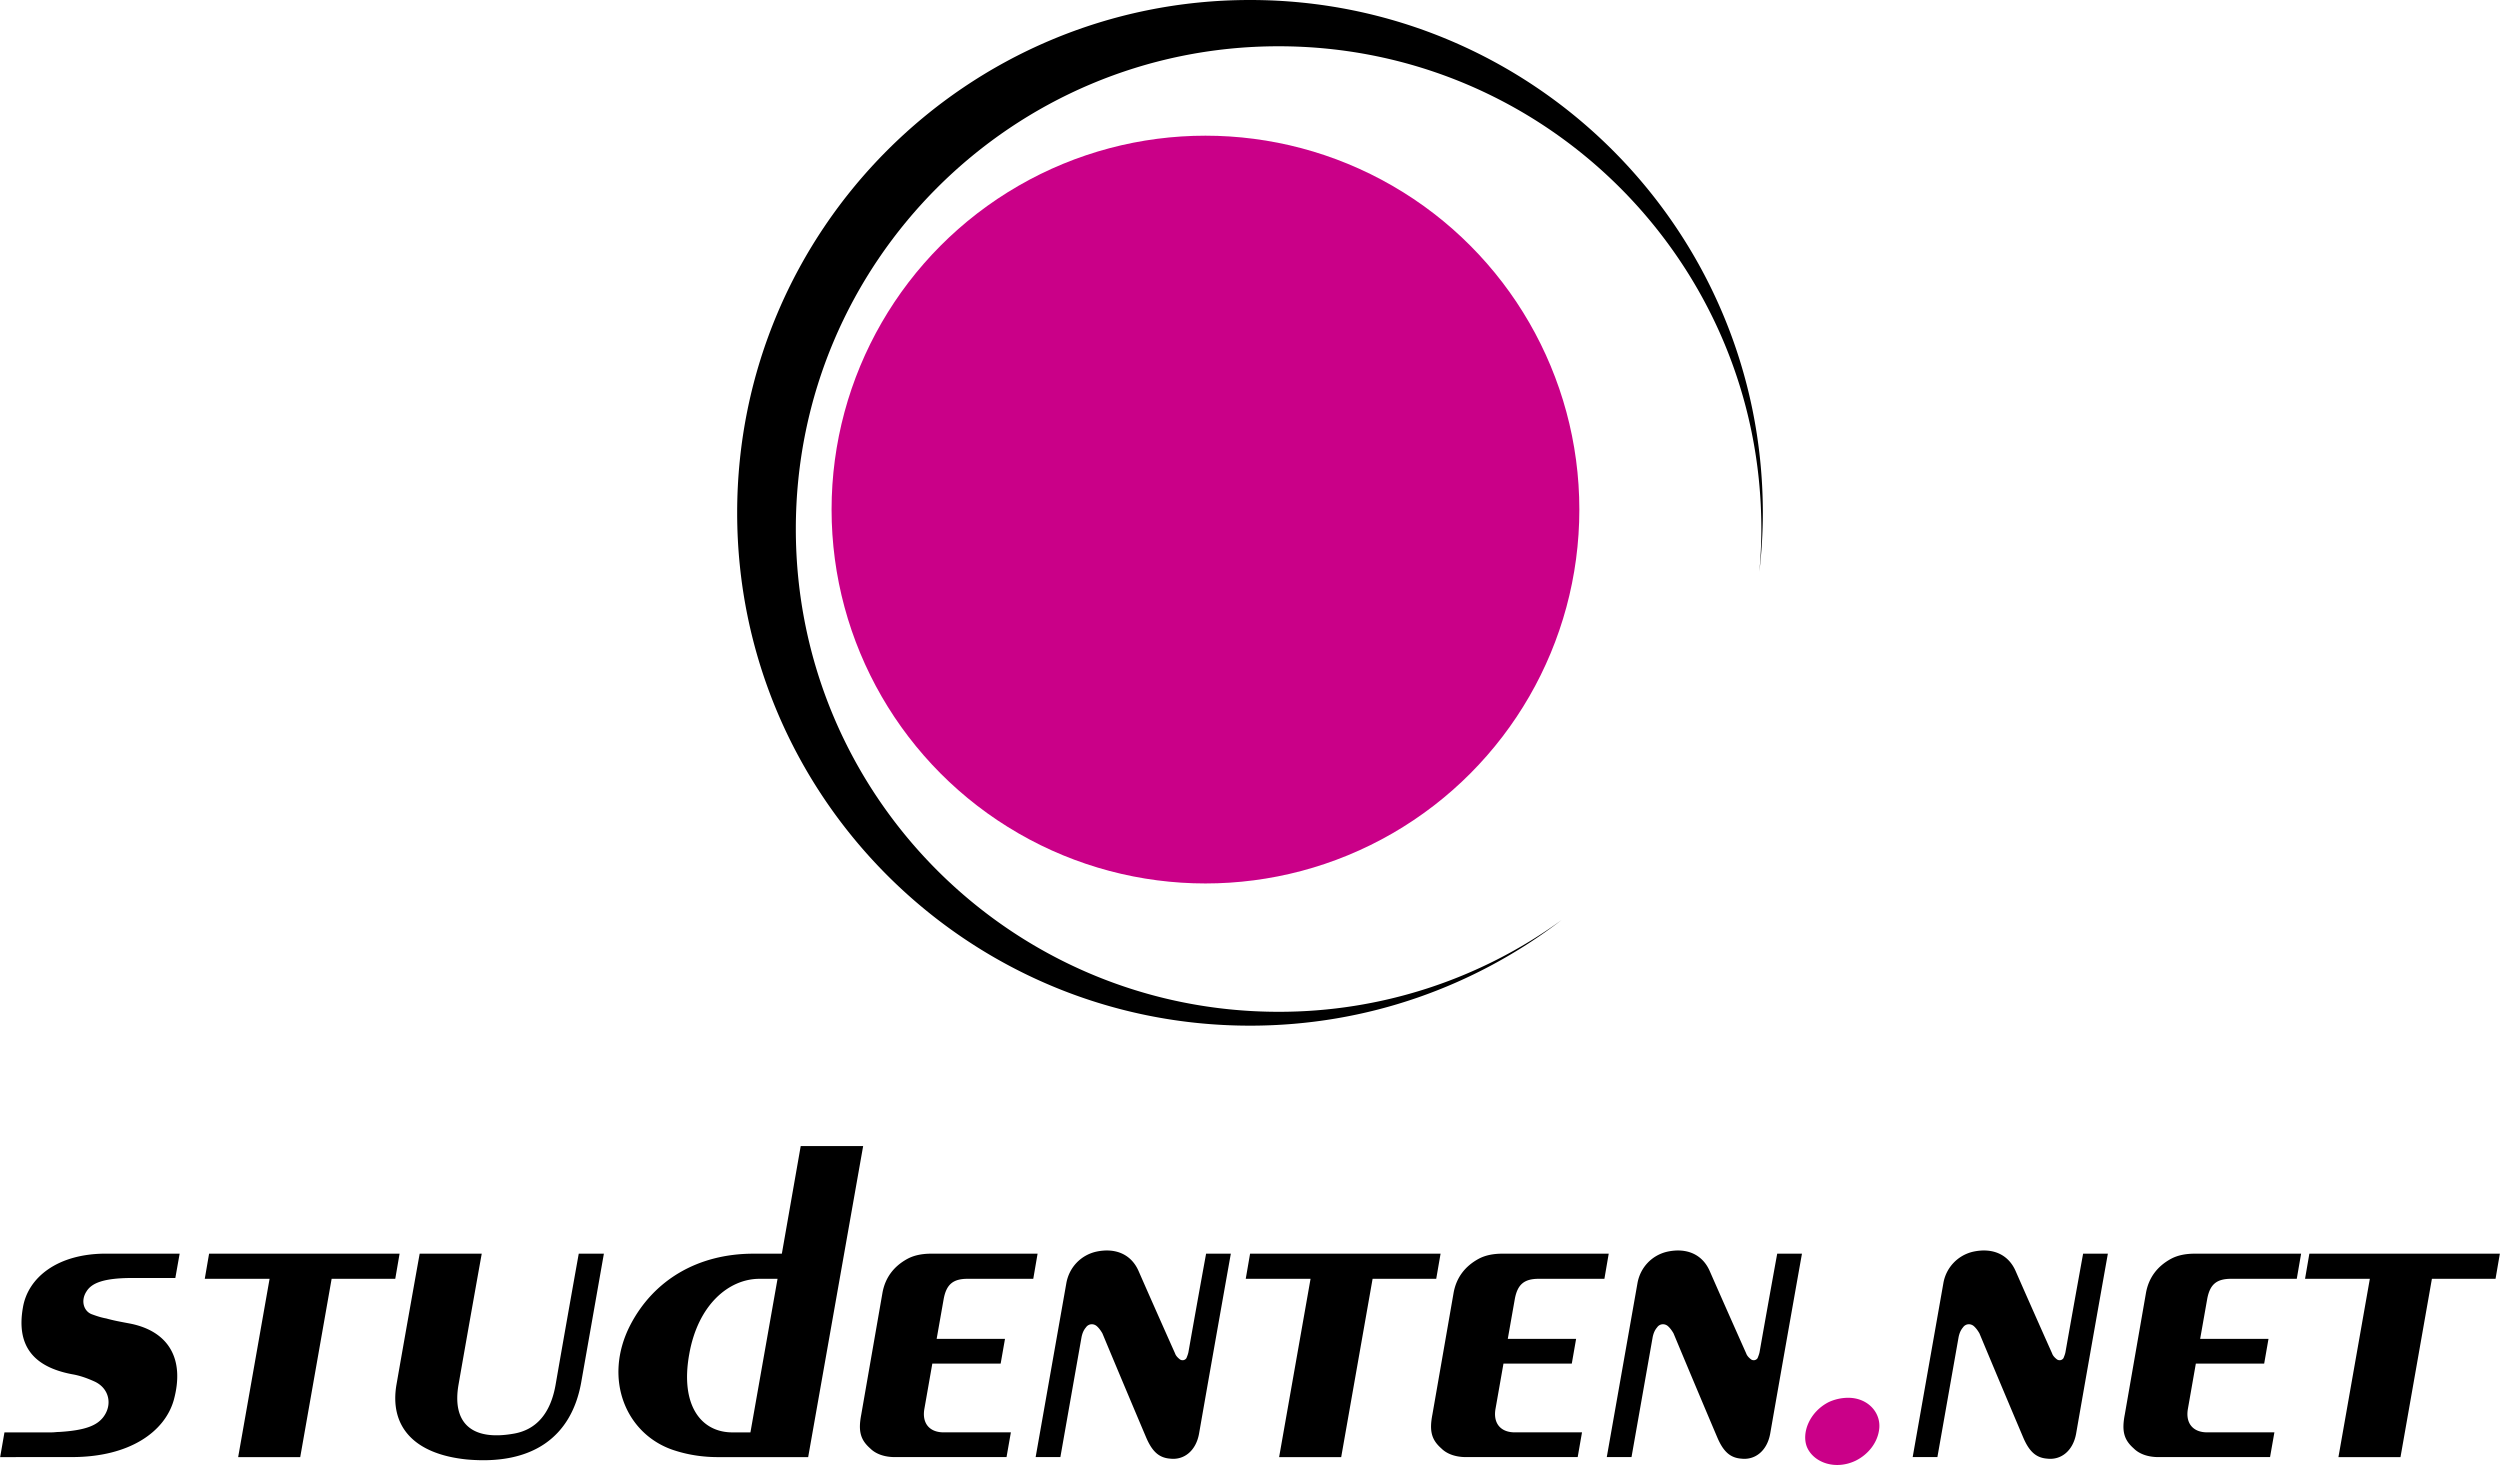
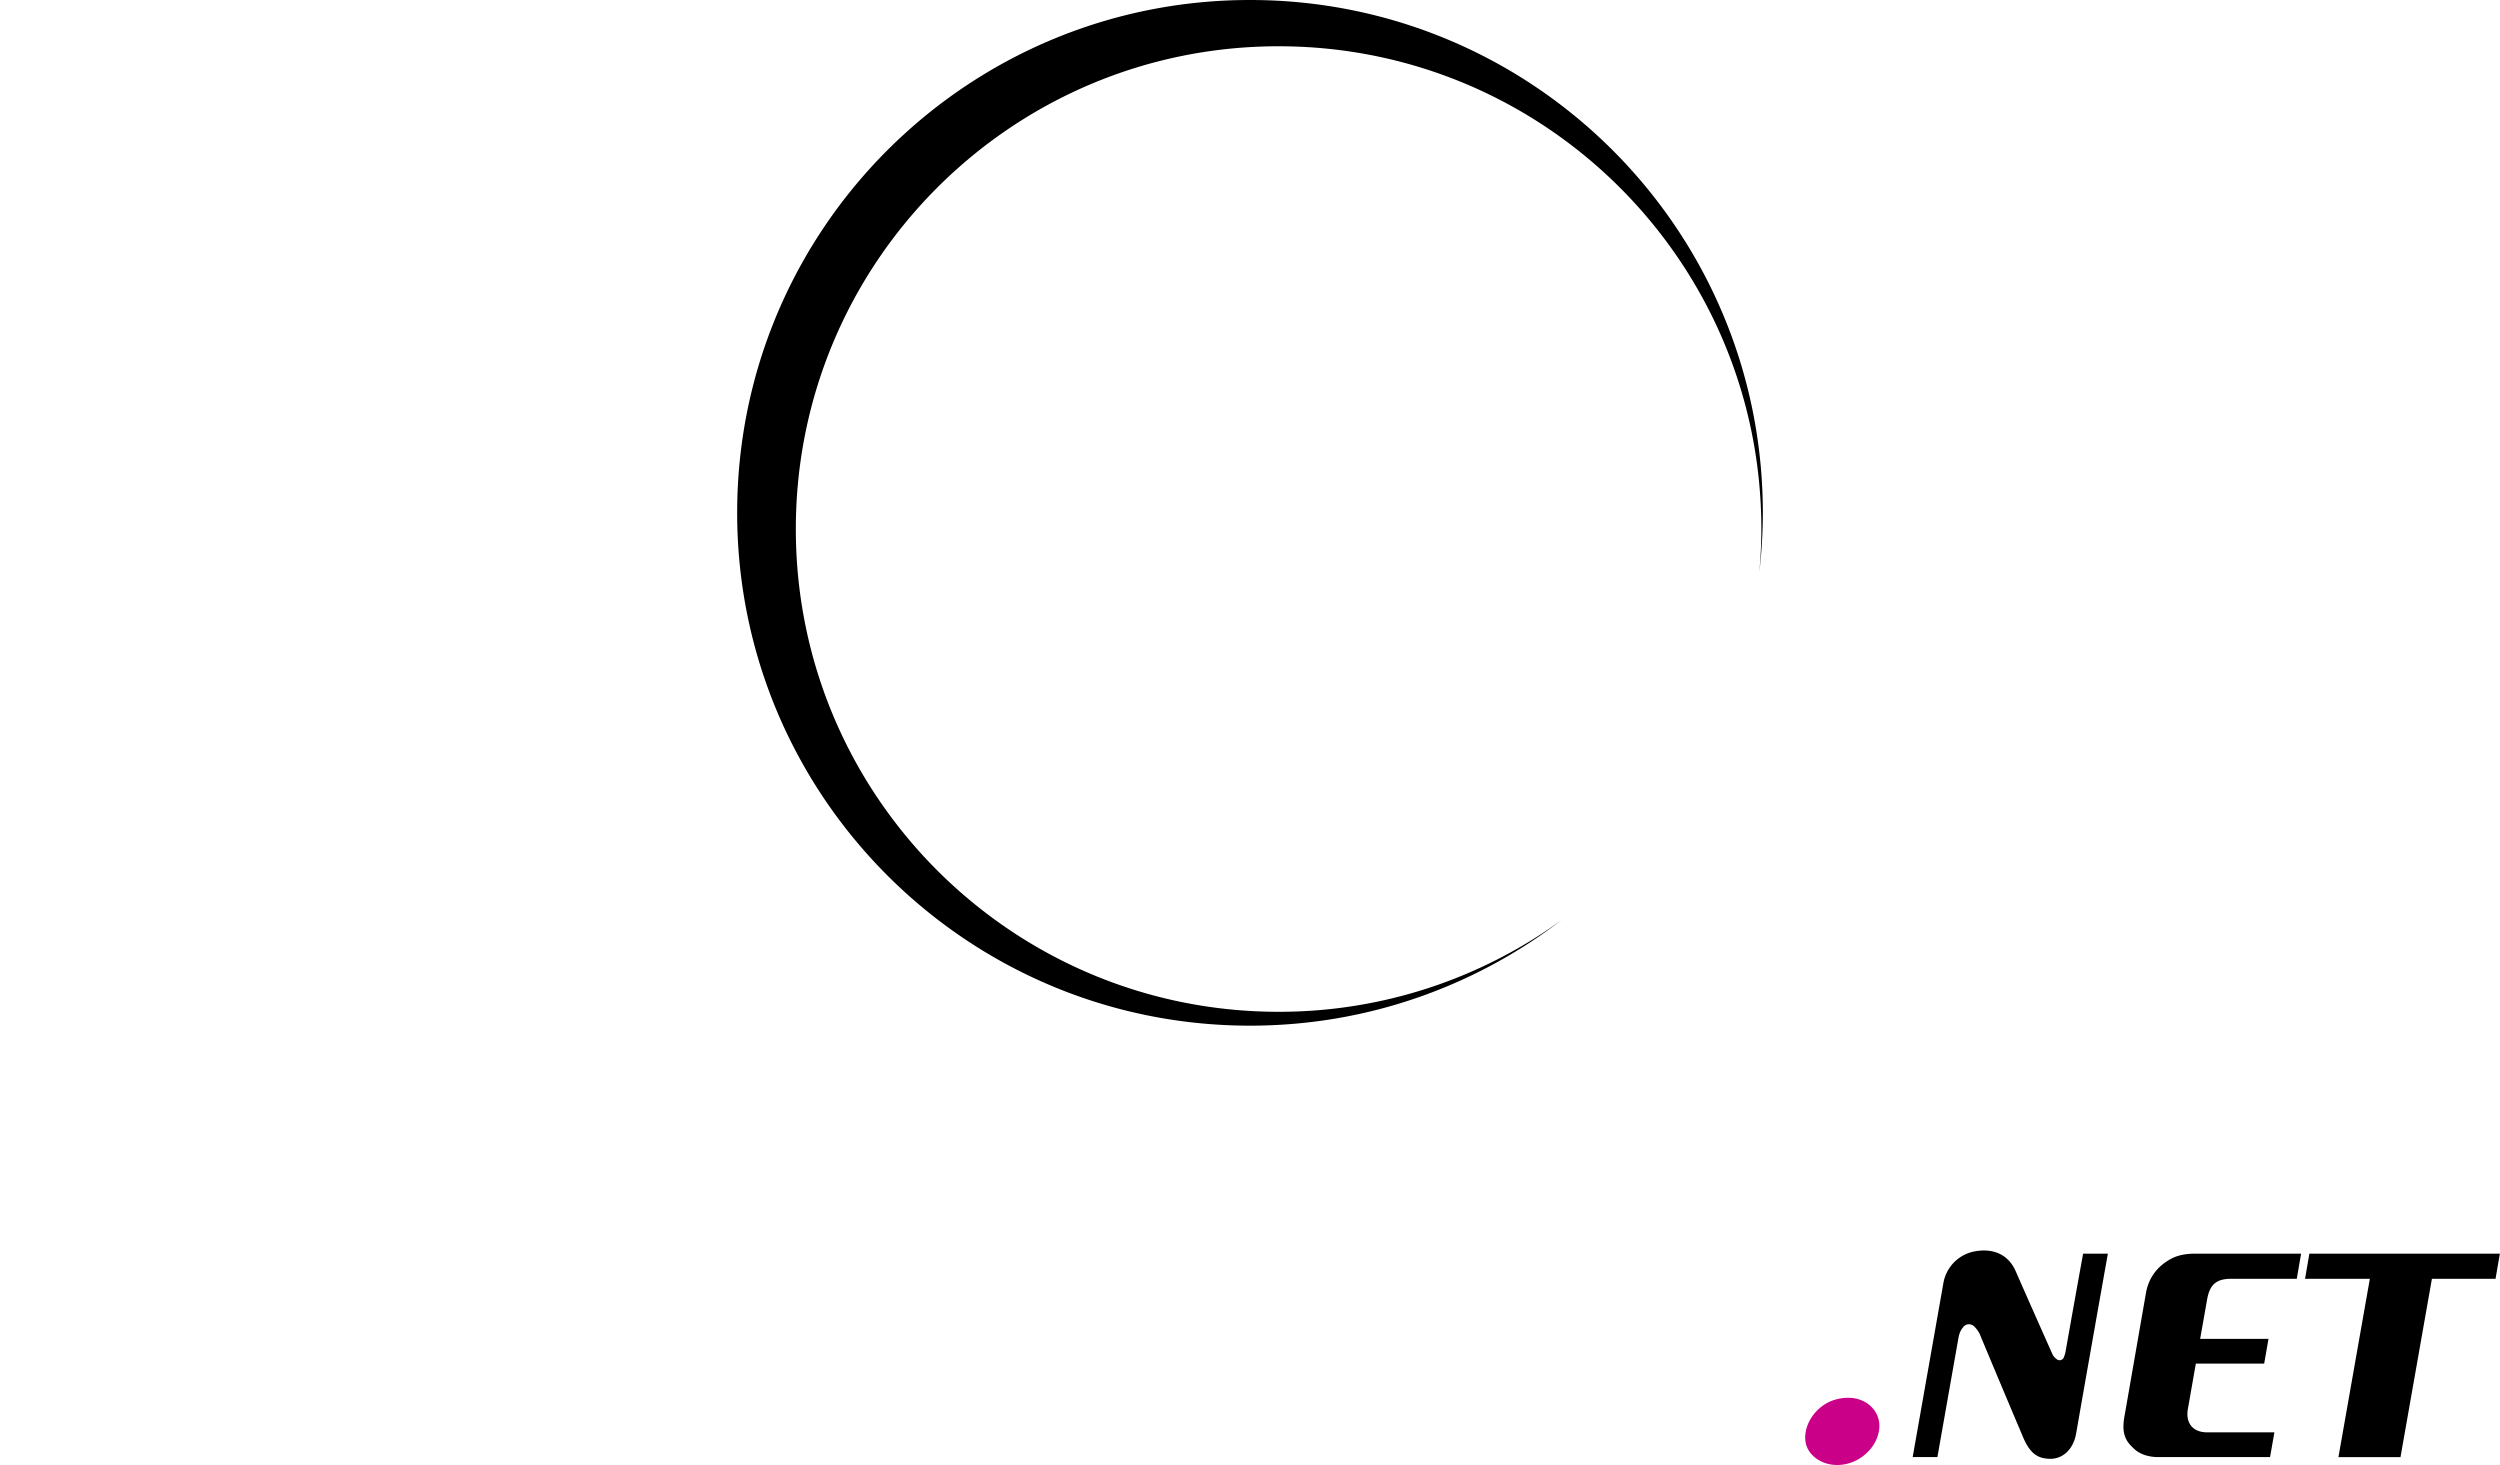
<svg xmlns="http://www.w3.org/2000/svg" width="2500" height="1465" viewBox="0 0 295.25 173.037">
-   <path d="M0 172.105l.509-2.922h5.615c.278 0 .51-.048.834-.048 3.155-.186 4.455-.787 5.196-1.717 1.16-1.483.743-3.479-1.066-4.269-.928-.417-1.763-.694-2.598-.834-4.639-.882-6.587-3.433-5.799-7.888.603-3.57 4.128-6.354 9.789-6.354h8.721l-.51 2.875h-5.057c-3.433 0-4.824.604-5.428 1.577-.742 1.113-.325 2.412.696 2.735.51.188 1.067.371 1.623.466.649.185 1.346.323 1.346.323s.696.14 1.438.277c4.546.883 6.541 4.131 5.196 9.047-1.067 3.758-5.243 6.728-12.016 6.728-4.267.004-8.489.004-8.489.004zM24.169 151.045l.51-2.969h22.5l-.51 2.969h-7.516l-3.71 21.061h-7.331l3.712-21.061h-7.655zM46.815 163.523c1.345-7.7 2.737-15.446 2.737-15.446h7.33s-1.392 7.746-2.737 15.446c-.789 4.5 1.485 6.728 6.588 5.8 2.552-.466 4.267-2.32 4.871-5.753a3260.144 3260.144 0 0 1 2.736-15.493h2.97s-1.345 7.653-2.69 15.26c-1.16 6.356-5.707 9.744-13.5 9.047-6.403-.65-9.14-4.035-8.305-8.861zM88.991 148.077h3.339l2.228-12.713h7.375l-6.495 36.741H84.77c-1.671 0-3.341-.231-4.965-.741-5.844-1.764-8.674-8.443-5.381-14.847 2.737-5.287 7.932-8.44 14.567-8.44zm-7.609 11.92c-1.068 6.031 1.438 9.188 5.103 9.188h2.134l3.202-18.139h-2.133c-3.62-.001-7.286 3.06-8.306 8.951zM101.706 167.096l2.506-14.383c.323-1.809 1.344-3.153 2.969-4.035.789-.418 1.716-.602 2.83-.602h12.525l-.51 2.969h-7.748c-1.717 0-2.504.647-2.83 2.365l-.834 4.731h8.072l-.512 2.922h-8.072s-.463 2.646-.928 5.289c-.324 1.717.557 2.83 2.273 2.83h7.934l-.512 2.922h-13.175c-1.251 0-2.272-.371-2.922-1.021-1.158-1.019-1.438-2.04-1.066-3.987zM122.306 172.105s1.811-10.252 3.619-20.504c.324-1.901 1.715-3.343 3.524-3.759 2.365-.51 4.176.371 5.01 2.273 2.135 4.869 4.314 9.741 4.314 9.741.092.278.324.511.557.694a.544.544 0 0 0 .789-.139c.092-.23.186-.463.232-.695 1.02-5.799 2.088-11.643 2.088-11.643h2.922s-1.902 10.668-3.76 21.291c-.369 1.995-1.762 3.108-3.385 2.924-1.299-.092-2.133-.787-2.877-2.551-2.598-6.125-5.148-12.248-5.148-12.248-.186-.324-.418-.65-.697-.882-.416-.323-.973-.231-1.252.187-.279.324-.418.695-.51 1.113-1.254 7.098-2.504 14.194-2.504 14.194h-2.923v.004zM147.122 151.045l.512-2.969h22.5l-.513 2.969h-7.516l-3.709 21.061h-7.332l3.713-21.061h-7.655zM169.165 167.096c1.254-7.191 1.254-7.191 2.506-14.383.324-1.809 1.347-3.153 2.972-4.035.787-.418 1.715-.602 2.828-.602h12.524l-.51 2.969h-7.748c-1.717 0-2.504.647-2.83 2.365-.418 2.364-.834 4.731-.834 4.731h8.07l-.51 2.922h-8.07l-.93 5.289c-.324 1.717.557 2.83 2.272 2.83h7.935l-.51 2.922h-13.177c-1.252 0-2.272-.371-2.922-1.021-1.158-1.019-1.438-2.04-1.066-3.987zM189.765 172.105l3.619-20.504c.323-1.901 1.715-3.343 3.524-3.759 2.365-.51 4.174.371 5.01 2.273a1749.62 1749.62 0 0 0 4.314 9.741c.094.278.324.511.557.694a.546.546 0 0 0 .791-.139c.09-.23.185-.463.23-.695 1.02-5.799 2.086-11.643 2.086-11.643h2.924s-1.9 10.668-3.758 21.291c-.371 1.995-1.764 3.108-3.389 2.924-1.297-.092-2.131-.787-2.873-2.551-2.601-6.125-5.15-12.248-5.15-12.248-.186-.324-.418-.65-.695-.882-.418-.323-.975-.231-1.252.187-.279.324-.42.695-.512 1.113l-2.504 14.194h-2.923v.004z" />
  <path d="M213.422 170.946c-.694-1.671.277-4.176 2.552-5.335a5.472 5.472 0 0 1 2.319-.512c2.367 0 3.99 1.856 3.619 3.897-.231 1.438-1.252 2.783-2.737 3.525-2.412 1.163-4.964.235-5.753-1.575z" fill="#ca0088" />
  <path d="M225.896 172.105l3.619-20.504a4.61 4.61 0 0 1 3.526-3.759c2.363-.51 4.174.371 5.009 2.273 2.135 4.869 4.315 9.741 4.315 9.741.092.278.322.511.555.694a.546.546 0 0 0 .791-.139c.093-.23.185-.463.23-.695 1.021-5.799 2.086-11.643 2.086-11.643h2.924s-1.902 10.668-3.756 21.291c-.371 1.995-1.764 3.108-3.389 2.924-1.299-.092-2.133-.787-2.875-2.551-2.598-6.125-5.15-12.248-5.15-12.248-.186-.324-.418-.65-.695-.882-.418-.323-.975-.231-1.254.187-.276.324-.416.695-.508 1.113l-2.508 14.194h-2.921v.004zM250.946 167.096l2.506-14.383c.324-1.809 1.344-3.153 2.969-4.035.787-.418 1.718-.602 2.828-.602h12.527l-.512 2.969h-7.746c-1.717 0-2.506.647-2.83 2.365l-.836 4.731h8.072l-.51 2.922h-8.072l-.928 5.289c-.324 1.717.557 2.83 2.272 2.83h7.935l-.513 2.922h-13.174c-1.254 0-2.274-.371-2.924-1.021-1.157-1.019-1.435-2.04-1.064-3.987zM272.241 151.045l.51-2.969h22.5l-.51 2.969h-7.516l-3.711 21.061h-7.33l3.711-21.061h-7.654z" />
  <g>
    <path d="M151.002 119.508c-31.493 0-57.021-25.528-57.021-57.022 0-31.492 25.528-57.021 57.021-57.021 31.492 0 57.021 25.529 57.021 57.021 0 1.701-.09 3.382-.233 5.042.26-2.283.409-4.601.409-6.956C208.198 27.12 181.079 0 147.626 0S87.052 27.12 87.052 60.572s27.121 60.573 60.574 60.573c13.85 0 26.602-4.656 36.807-12.479a56.741 56.741 0 0 1-33.431 10.842z" />
-     <circle cx="142.364" cy="60.188" r="44.161" fill="#ca0088" />
  </g>
</svg>